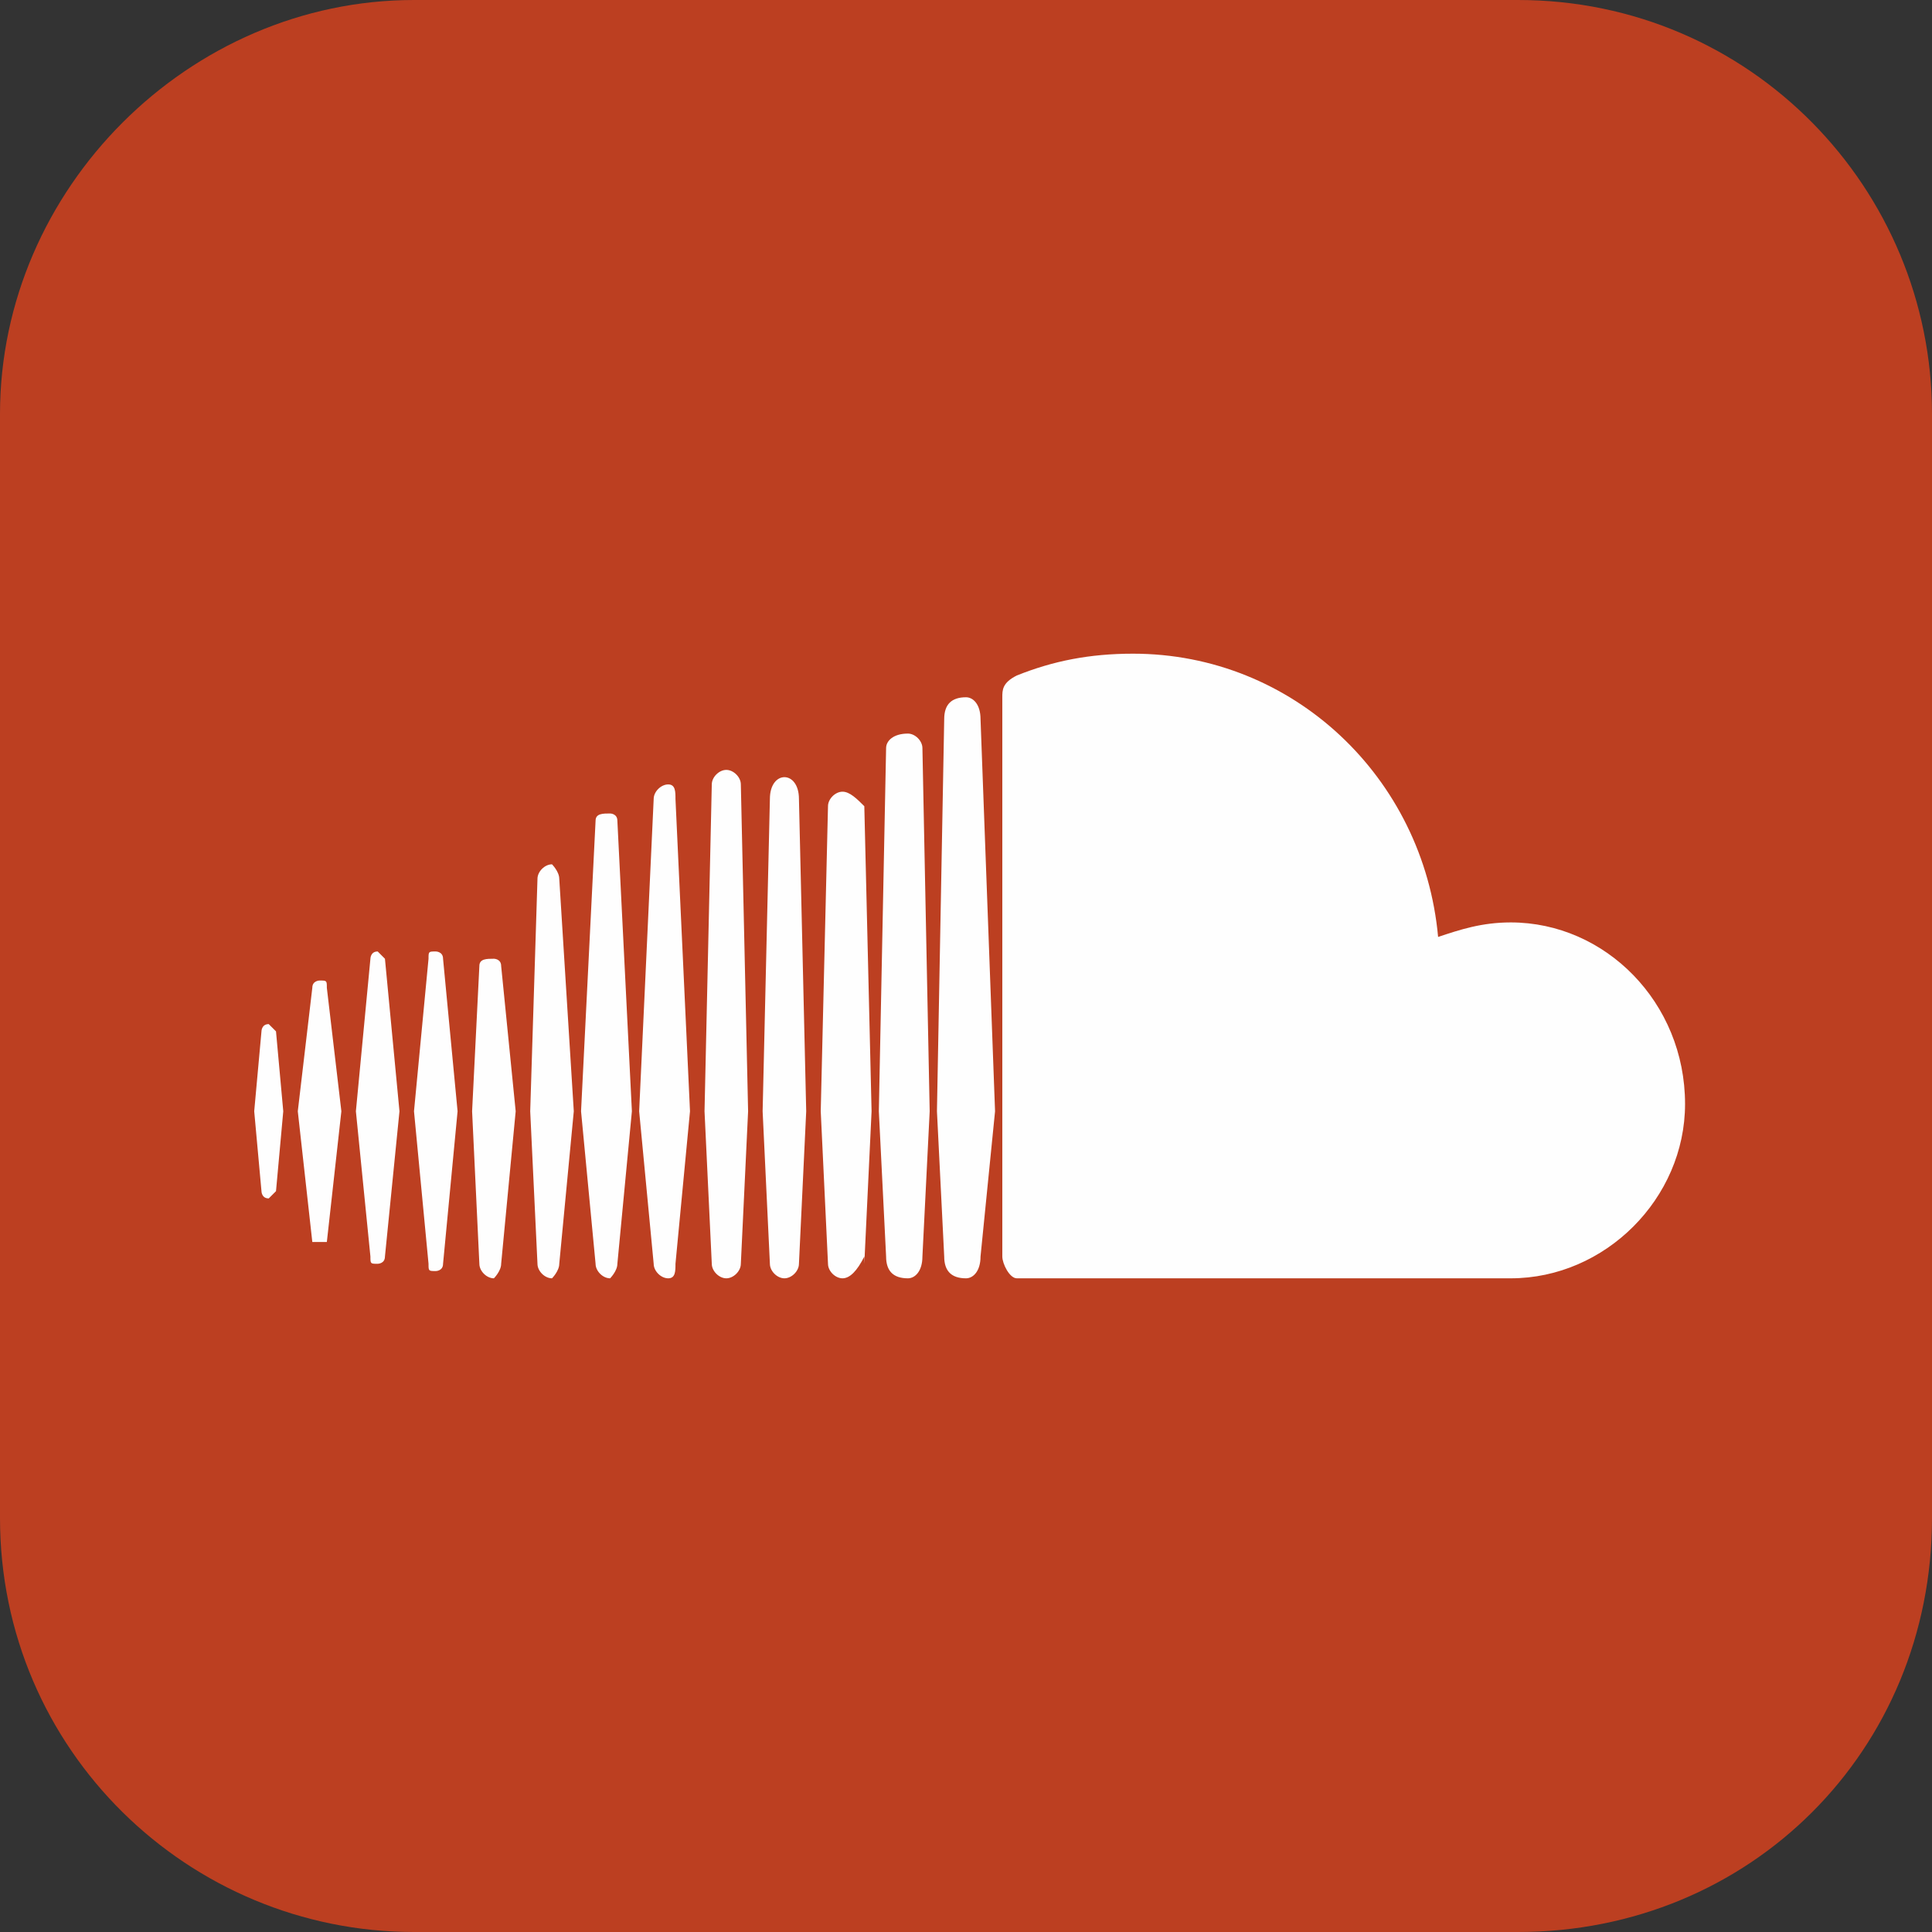
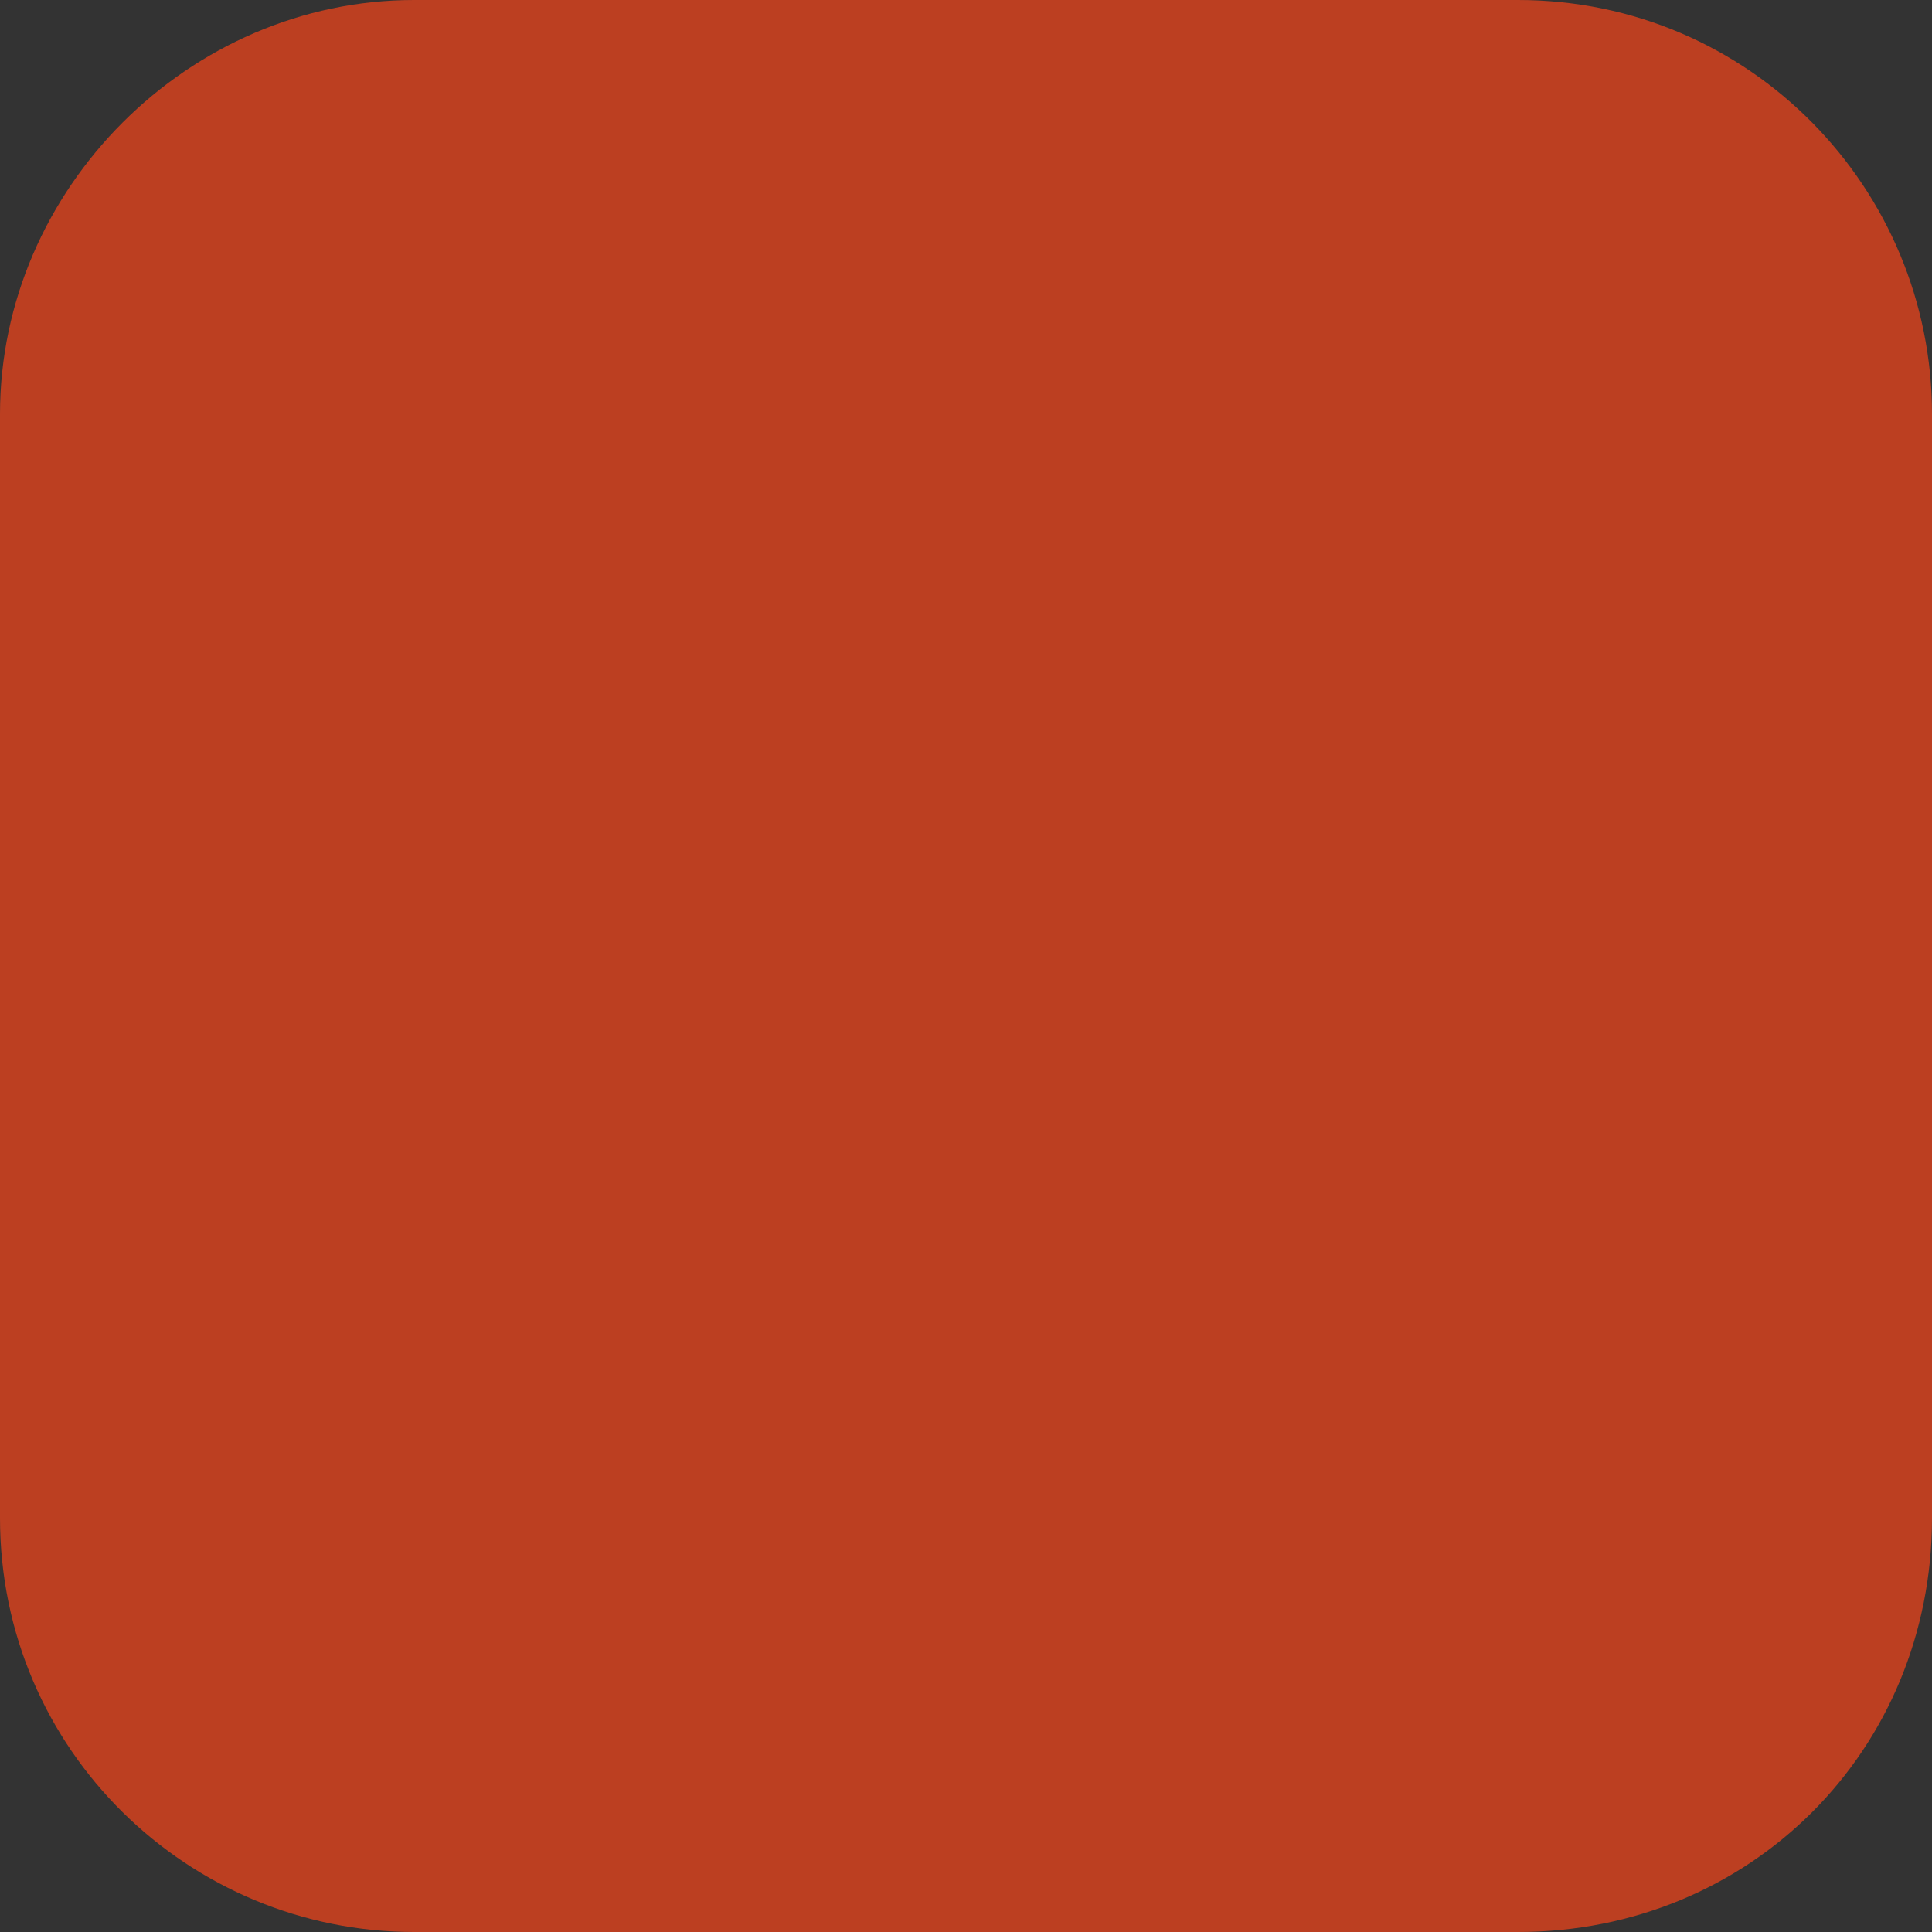
<svg xmlns="http://www.w3.org/2000/svg" xml:space="preserve" width="15.243mm" height="15.243mm" version="1.0" style="shape-rendering:geometricPrecision; text-rendering:geometricPrecision; image-rendering:optimizeQuality; fill-rule:evenodd; clip-rule:evenodd" viewBox="0 0 266 266">
  <rect x="0" y="0" width="266" height="266" fill="#333333" stroke="none" />
  <defs>
    <style type="text/css"> .fil0 {fill:#BC3F21} .fil1 {fill:#FEFEFE;fill-rule:nonzero} </style>
  </defs>
  <g id="Слой_x0020_1">
    <g id="_339720932272">
      <path class="fil0" d="M57 0l152 0c32,0 57,26 57,57l0 152c0,32 -25,57 -57,57l-152 0c-31,0 -57,-25 -57,-57l0 -152c0,-31 26,-57 57,-57z" />
-       <path class="fil1" d="M37 141c-1,0 -1,1 -1,1l-1 11 1 11c0,0 0,1 1,1 0,0 1,-1 1,-1l0 0c0,0 0,0 0,0l1 -11 -1 -11c0,0 -1,-1 -1,-1zm8 -5l0 0c0,-1 0,-1 -1,-1 0,0 -1,0 -1,1 0,0 -2,17 -2,17l2 18c0,0 1,0 1,0 1,0 1,0 1,0l2 -18 -2 -17zm31 -17l0 0c-1,0 -2,1 -2,2l-1 32 1 21c0,1 1,2 2,2 0,0 1,-1 1,-2l0 0 2 -21 -2 -32c0,-1 -1,-2 -1,-2zm-16 12l0 0c-1,0 -1,0 -1,1l-2 21 2 21c0,1 0,1 1,1 0,0 1,0 1,-1l2 -21 -2 -21c0,-1 -1,-1 -1,-1zm32 45l0 0c1,0 1,-1 1,-2l2 -21 -2 -43c0,-1 0,-2 -1,-2 -1,0 -2,1 -2,2 0,0 -2,43 -2,43l2 21c0,1 1,2 2,2zm33 0l0 0c1,0 2,-1 2,-3l0 0 0 0 1 -20 -1 -50c0,-1 -1,-2 -2,-2 -2,0 -3,1 -3,2l-1 50c0,0 1,20 1,20 0,2 1,3 3,3zm-17 0l0 0c1,0 2,-1 2,-2l0 0 1 -21 -1 -43c0,-2 -1,-3 -2,-3 -1,0 -2,1 -2,3l-1 43 1 21c0,1 1,2 2,2zm-40 0l0 0c0,0 1,-1 1,-2l2 -21 -2 -20c0,-1 -1,-1 -1,-1 -1,0 -2,0 -2,1l-1 20 1 21c0,1 1,2 2,2zm-16 -2l0 0c0,0 1,0 1,-1l2 -20 -2 -21c0,0 -1,-1 -1,-1 -1,0 -1,1 -1,1 0,0 -2,21 -2,21l2 20c0,1 0,1 1,1zm64 -65l0 0c-1,0 -2,1 -2,2l-1 42 1 21c0,1 1,2 2,2 1,0 2,-1 3,-3l0 1 1 -21 -1 -42c-1,-1 -2,-2 -3,-2zm-32 67l0 0c0,0 1,-1 1,-2l2 -21 -2 -40c0,-1 -1,-1 -1,-1 -1,0 -2,0 -2,1 0,0 -2,40 -2,40l2 21c0,1 1,2 2,2zm18 -2l0 0 0 0 1 -21 -1 -45c0,-1 -1,-2 -2,-2 -1,0 -2,1 -2,2l-1 45 1 21c0,1 1,2 2,2 1,0 2,-1 2,-2l0 0zm106 -47l0 0c-4,0 -7,1 -10,2 -2,-22 -20,-39 -42,-39 -6,0 -11,1 -16,3 -2,1 -2,2 -2,3l0 77c0,1 1,3 2,3 0,0 67,0 68,0 13,0 24,-11 24,-24 0,-14 -11,-25 -24,-25zm-75 -31l0 0c-2,0 -3,1 -3,3l-1 54 1 20c0,2 1,3 3,3 1,0 2,-1 2,-3l0 0 2 -20 -2 -54c0,-2 -1,-3 -2,-3z" />
    </g>
  </g>
</svg>